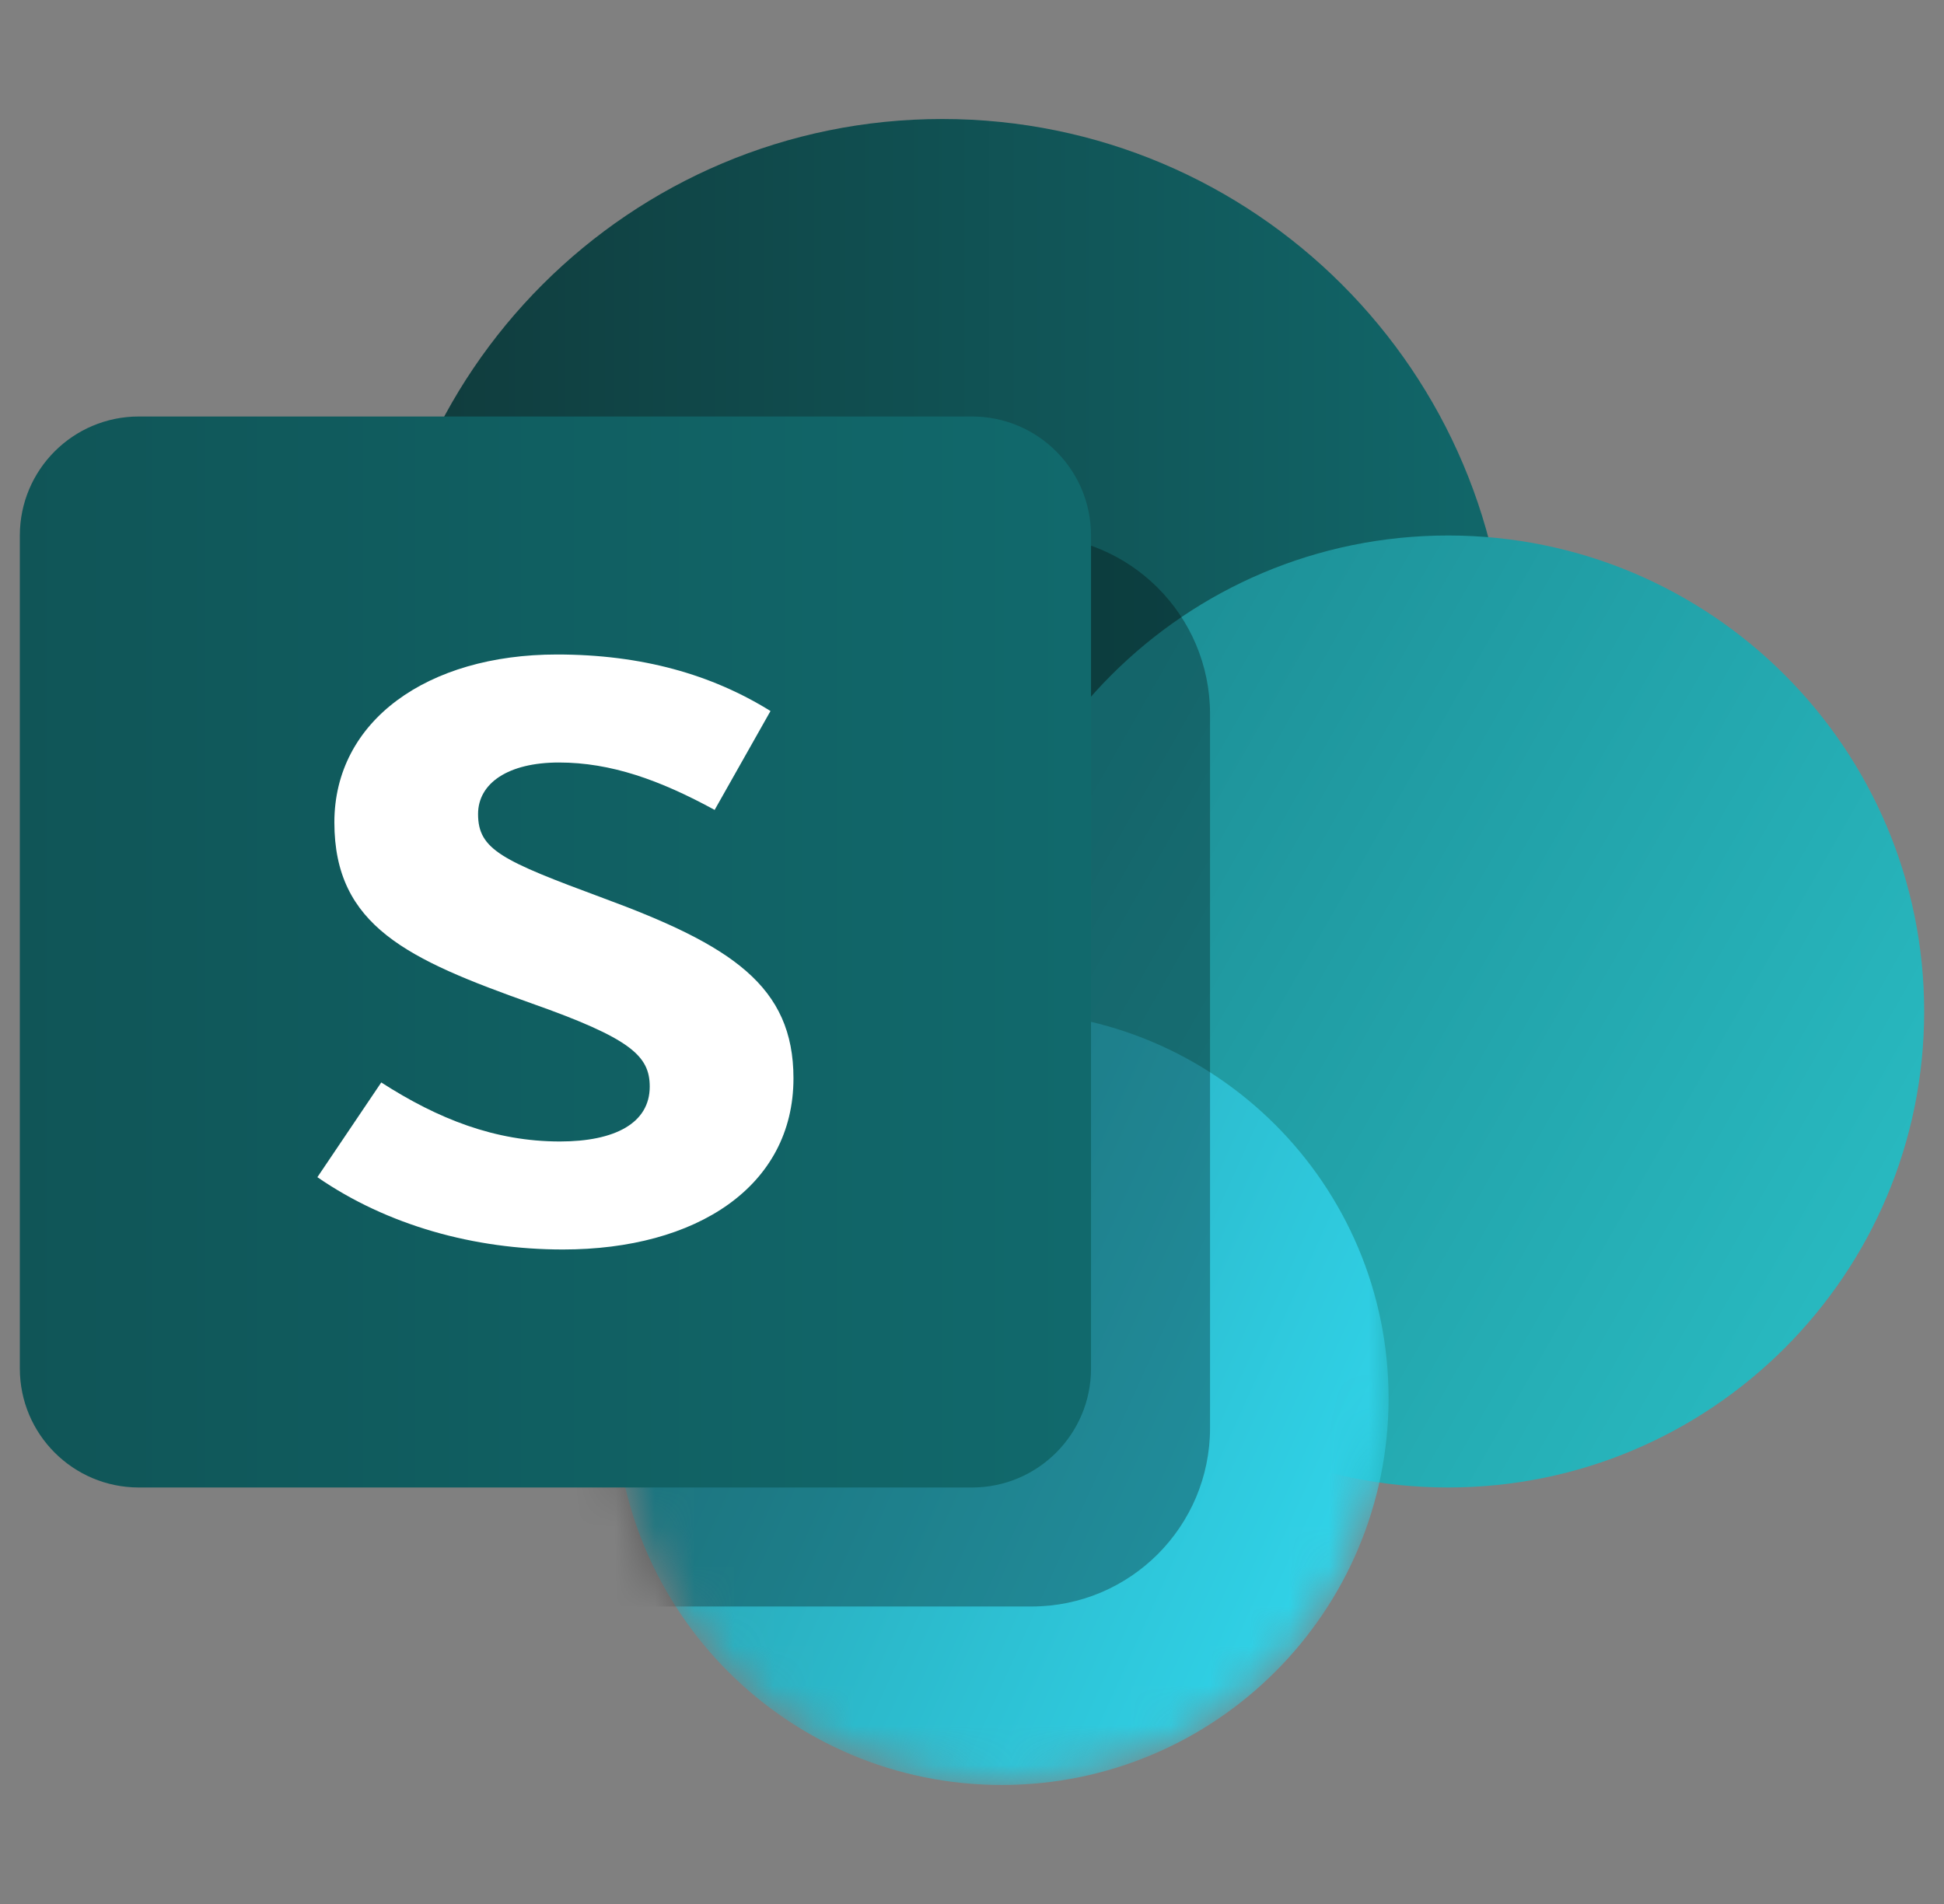
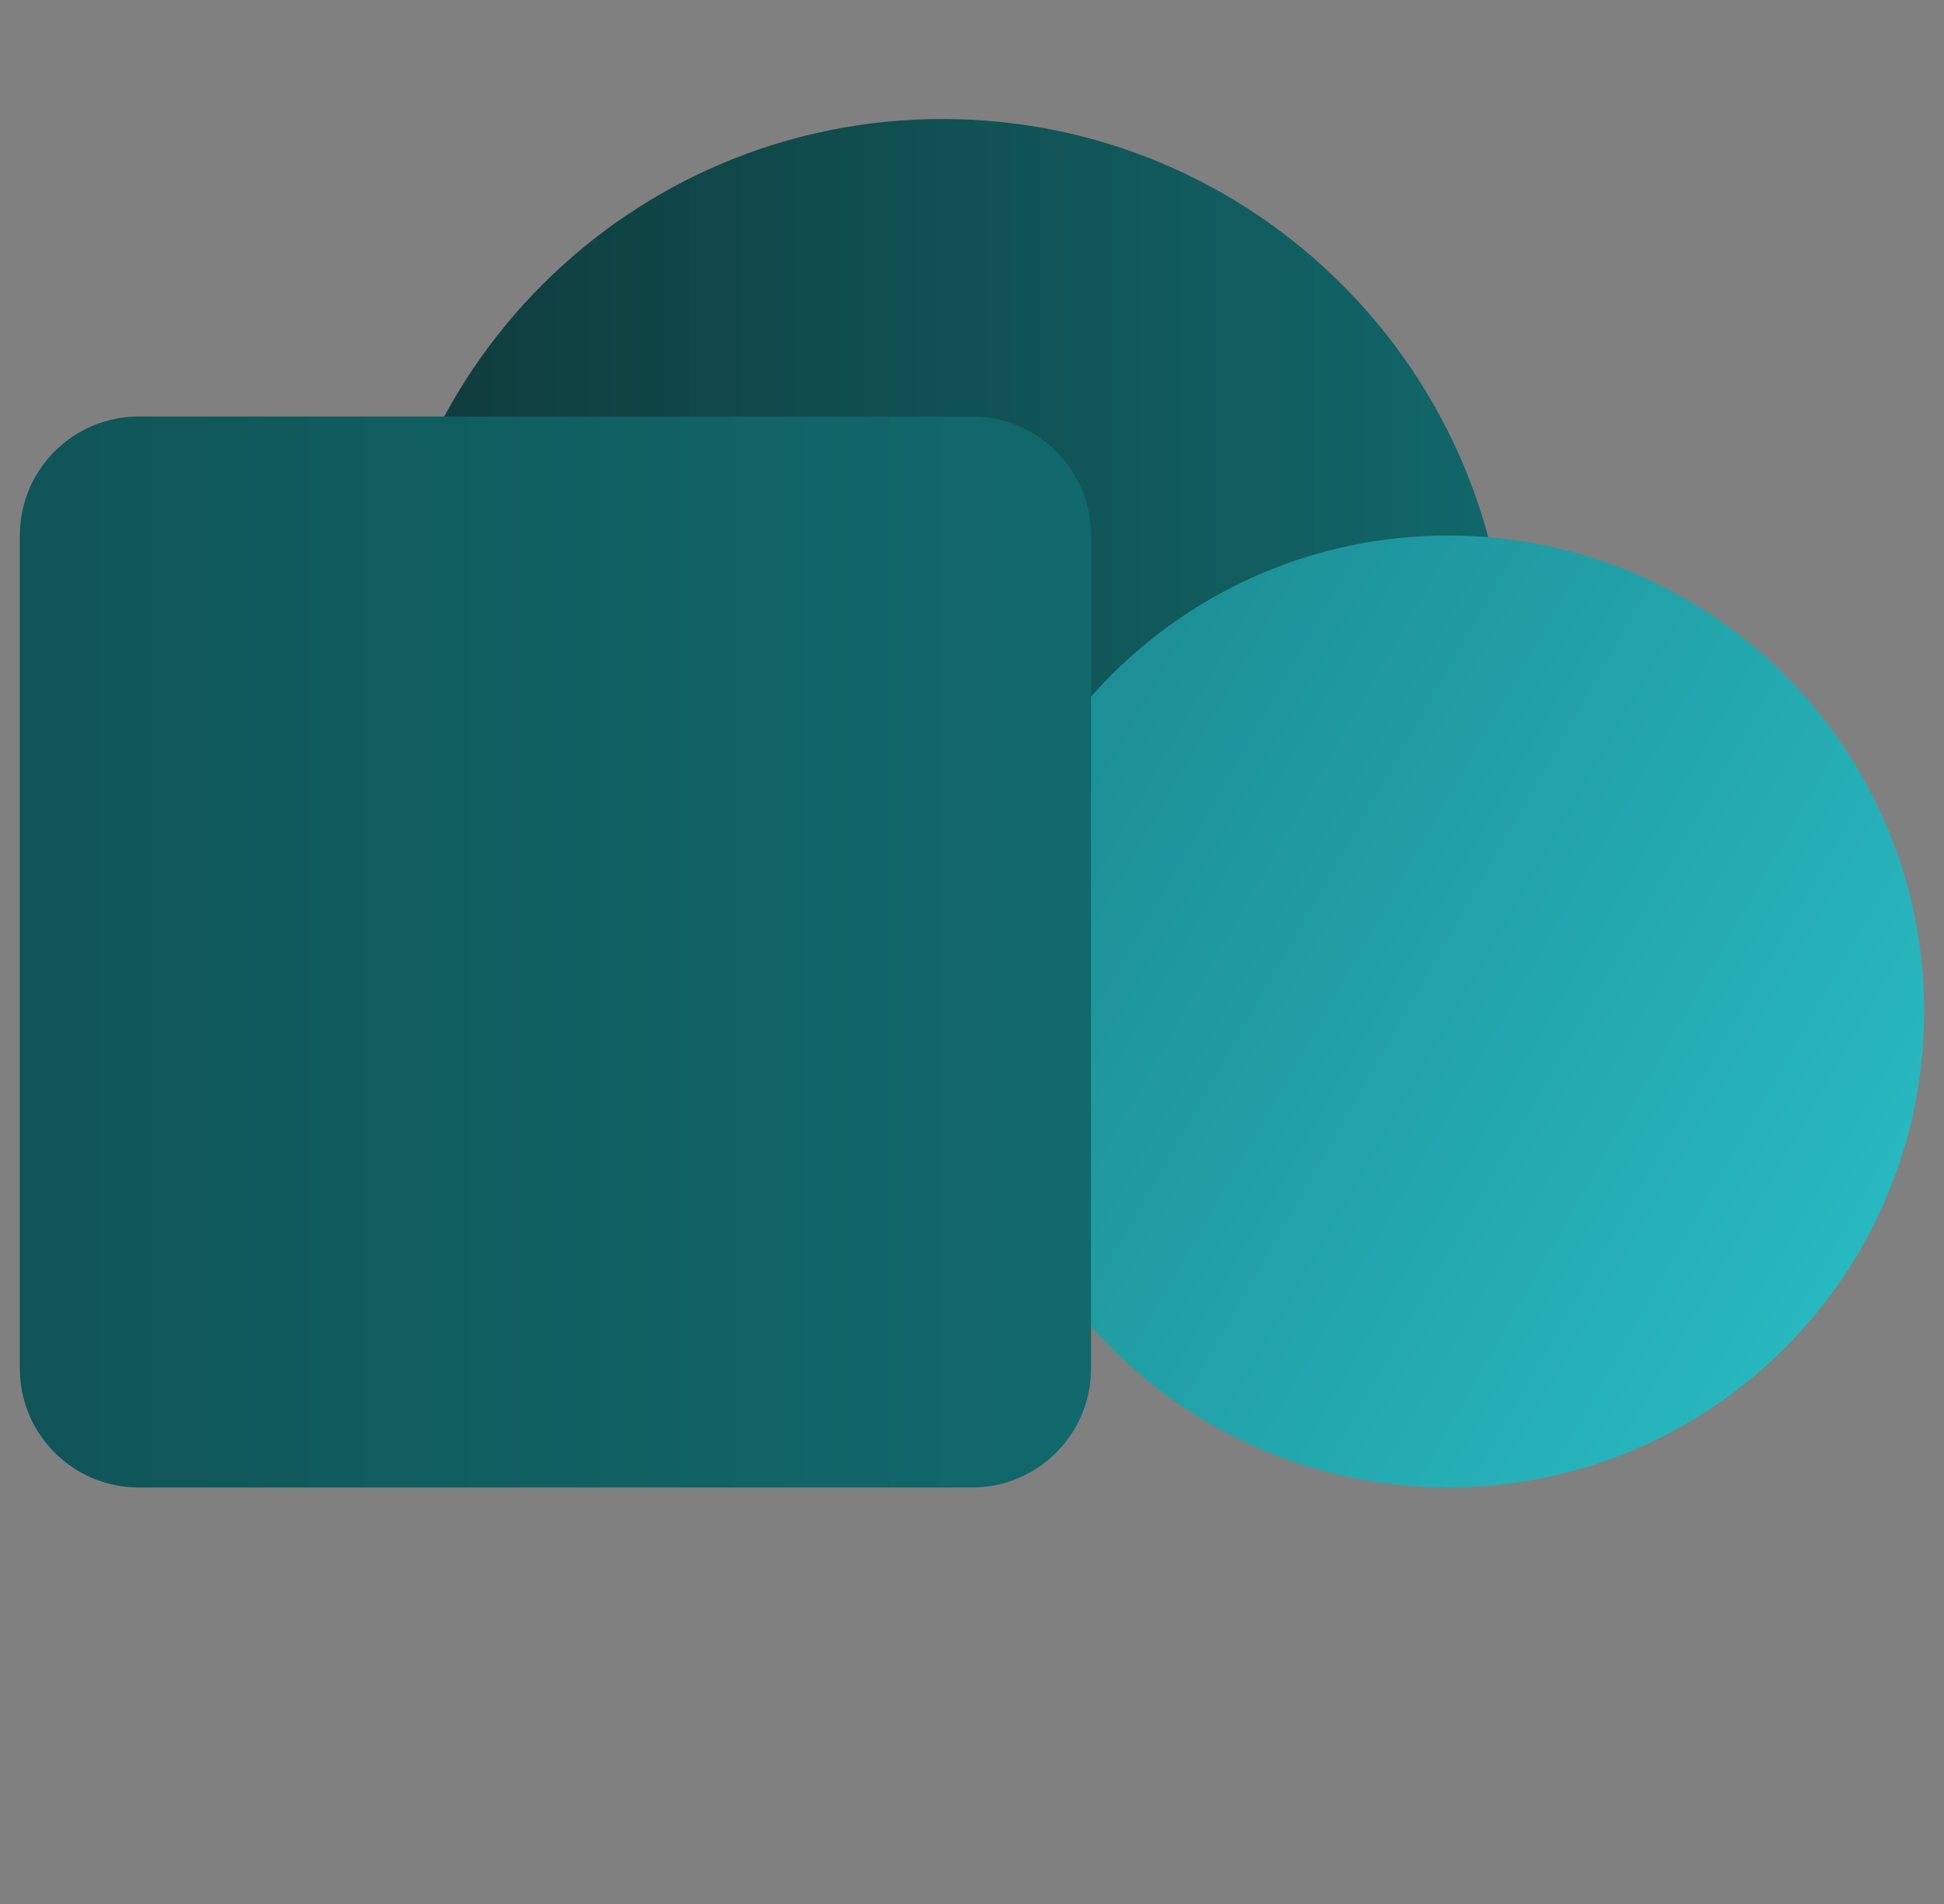
<svg xmlns="http://www.w3.org/2000/svg" width="49" height="48" viewBox="0 0 49 48" fill="none">
  <rect x="0" y="0" width="49" height="48" fill="#808080" stroke="none" />
  <g clip-path="url(#clip0_36_516)">
    <path d="M23.75 31.5C31.62 31.5 38 25.12 38 17.25C38 9.38 31.62 3 23.75 3C15.88 3 9.5 9.38 9.5 17.25C9.5 25.12 15.88 31.5 23.75 31.5Z" fill="url(#paint0_linear_36_516)" />
    <path d="M36.5 37.5C43.127 37.5 48.5 32.127 48.5 25.5C48.5 18.873 43.127 13.5 36.5 13.5C29.873 13.5 24.5 18.873 24.5 25.5C24.5 32.127 29.873 37.5 36.5 37.5Z" fill="url(#paint1_linear_36_516)" />
    <mask id="mask0_36_516" style="mask-type:alpha" maskUnits="userSpaceOnUse" x="15" y="9" width="20" height="36">
-       <path d="M35 35.25C35 40.635 30.635 45 25.25 45C19.865 45 15.5 40.635 15.5 35.25C15.5 29.865 15.5 9 15.5 9H35C35 9 35 31.798 35 35.25Z" fill="#C4C4C4" />
-     </mask>
+       </mask>
    <g mask="url(#mask0_36_516)">
      <path d="M25.25 45C30.635 45 35 40.635 35 35.25C35 29.865 30.635 25.5 25.25 25.5C19.865 25.5 15.5 29.865 15.5 35.25C15.5 40.635 19.865 45 25.25 45Z" fill="url(#paint2_linear_36_516)" />
-       <path d="M11 18C11 15.515 13.015 13.5 15.5 13.5H26C28.485 13.5 30.5 15.515 30.5 18V36C30.5 38.485 28.485 40.5 26 40.5H11V18Z" fill="black" fill-opacity="0.3" />
    </g>
    <path d="M24.5 10.5H3.5C1.843 10.5 0.5 11.843 0.5 13.5V34.5C0.5 36.157 1.843 37.5 3.5 37.5H24.5C26.157 37.5 27.5 36.157 27.5 34.5V13.5C27.5 11.843 26.157 10.5 24.5 10.5Z" fill="url(#paint3_linear_36_516)" />
-     <path d="M20 27.184C20 24.859 18.44 23.832 15.195 22.638C12.654 21.696 12.05 21.423 12.05 20.522C12.05 19.747 12.805 19.223 14.088 19.223C15.396 19.223 16.629 19.663 18.013 20.418L19.421 17.925C17.937 17.003 16.176 16.5 14.038 16.5C10.767 16.5 8.428 18.176 8.428 20.732C8.428 23.351 10.289 24.189 13.409 25.299C15.899 26.179 16.377 26.619 16.377 27.394C16.377 28.316 15.497 28.777 14.113 28.777C12.478 28.777 11.044 28.211 9.61 27.289L8 29.677C9.761 30.892 11.95 31.5 14.189 31.5C17.56 31.5 20 29.908 20 27.184Z" fill="white" />
  </g>
  <defs>
    <linearGradient id="paint0_linear_36_516" x1="9.5" y1="17.25" x2="40.375" y2="17.25" gradientUnits="userSpaceOnUse">
      <stop stop-color="#103A3B" />
      <stop offset="1" stop-color="#116B6E" />
    </linearGradient>
    <linearGradient id="paint1_linear_36_516" x1="27.5" y1="19.5" x2="48.5" y2="31.5" gradientUnits="userSpaceOnUse">
      <stop stop-color="#1D9097" />
      <stop offset="1" stop-color="#29BBC2" />
    </linearGradient>
    <linearGradient id="paint2_linear_36_516" x1="18.5" y1="32.25" x2="35" y2="39.75" gradientUnits="userSpaceOnUse">
      <stop stop-color="#28A6B5" />
      <stop offset="1" stop-color="#31D6EC" />
    </linearGradient>
    <linearGradient id="paint3_linear_36_516" x1="0.5" y1="24" x2="29.75" y2="24" gradientUnits="userSpaceOnUse">
      <stop stop-color="#105557" />
      <stop offset="1" stop-color="#116B6E" />
    </linearGradient>
    <clipPath id="clip0_36_516">
      <rect width="48" height="48" fill="white" transform="translate(0.5)" />
    </clipPath>
  </defs>
</svg>